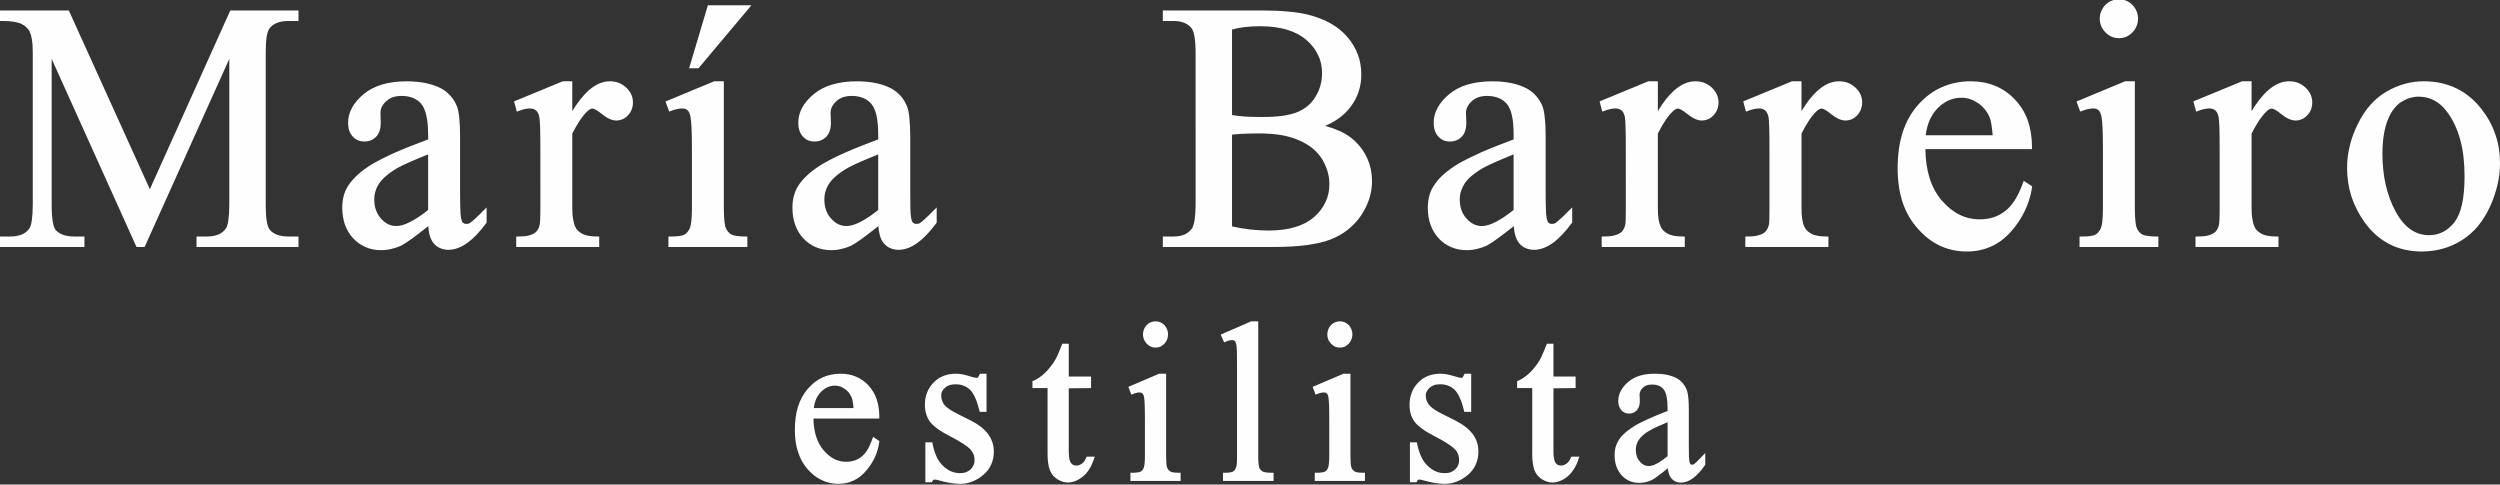
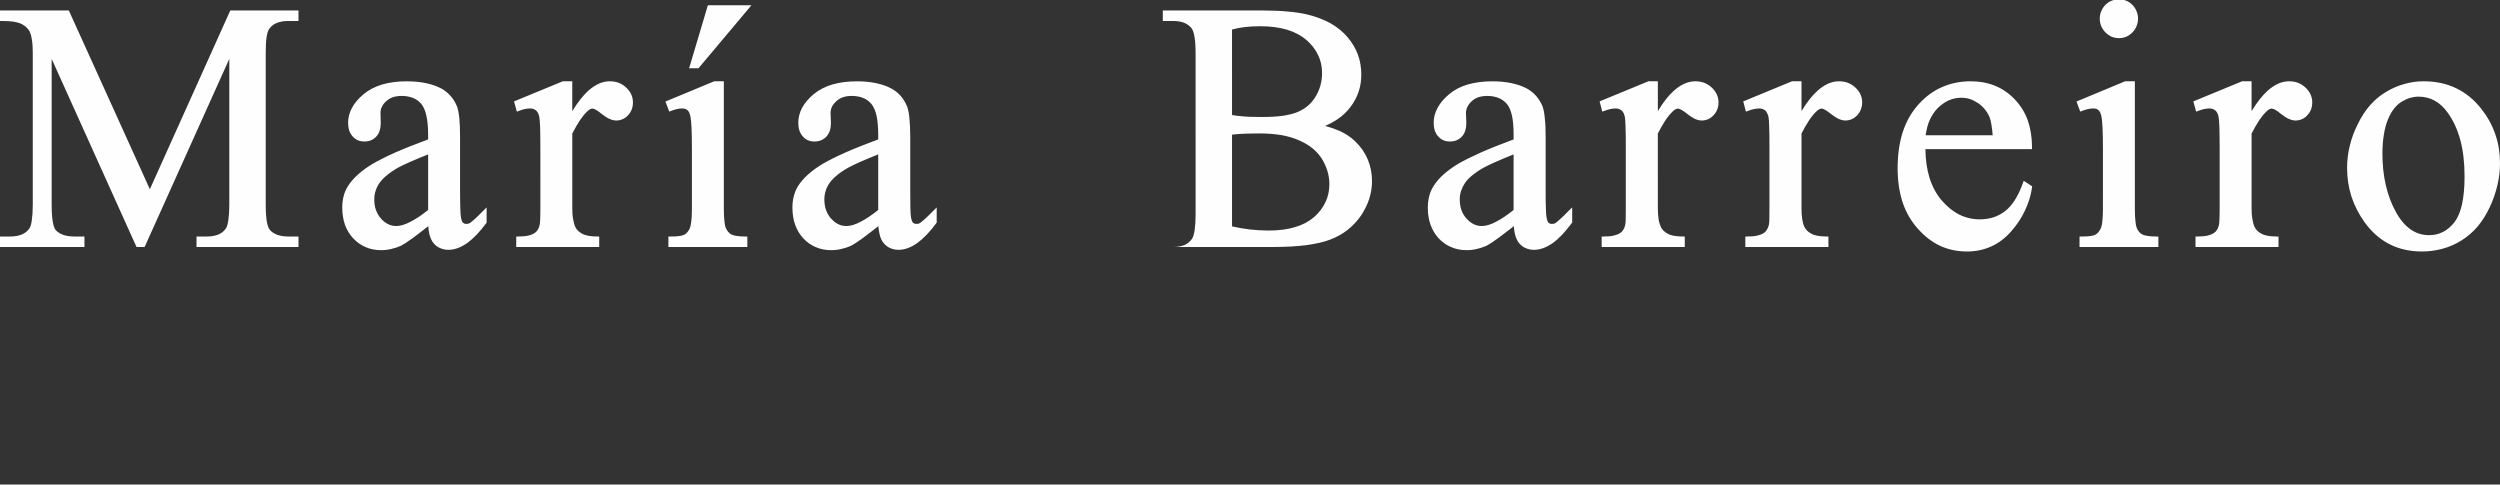
<svg xmlns="http://www.w3.org/2000/svg" version="1.1" id="Layer_1" x="0px" y="0px" width="581.641px" height="112.734px" viewBox="0 0 581.641 112.734" enable-background="new 0 0 581.641 112.734" xml:space="preserve">
  <rect x="0" y="0" width="581.641" height="112.734" fill="#333333" stroke="none" />
  <g>
-     <path fill="#FEFEFE" d="M31.634,57.18L12.019,13.696v33.902c0,1.644,0.085,2.948,0.255,3.968c0.17,0.964,0.397,1.616,0.68,1.956   c0.454,0.482,1.021,0.85,1.701,1.105c0.737,0.255,1.587,0.397,2.608,0.397h2.381v2.438H0v-2.438h2.381   c1.077,0,1.984-0.17,2.721-0.482c0.737-0.312,1.304-0.766,1.729-1.389c0.255-0.368,0.453-0.992,0.567-1.899   c0.142-0.963,0.227-2.154,0.227-3.656V12.307c0-1.19-0.057-2.183-0.198-3.033C7.313,8.48,7.115,7.8,6.888,7.318   c-0.17-0.34-0.397-0.624-0.709-0.907c-0.283-0.312-0.68-0.567-1.134-0.822C4.592,5.362,3.997,5.192,3.231,5.05   c-0.766-0.113-1.672-0.17-2.75-0.17H0V2.442h16.016l18.851,41.584L53.575,2.442h15.874V4.88h-2.353c-1.077,0-2.013,0.17-2.75,0.482   c-0.737,0.312-1.304,0.765-1.729,1.389c-0.255,0.369-0.454,0.992-0.595,1.899c-0.142,0.936-0.199,2.154-0.199,3.657v35.292   c0,1.644,0.085,2.948,0.255,3.968c0.17,0.964,0.425,1.587,0.737,1.956c0.425,0.482,0.992,0.85,1.701,1.105   c0.708,0.255,1.587,0.397,2.579,0.397h2.353v2.438H45.723v-2.438h2.381c1.077,0,2.013-0.17,2.75-0.482   c0.708-0.312,1.275-0.766,1.701-1.389c0.255-0.368,0.425-0.992,0.567-1.899c0.142-0.963,0.227-2.154,0.227-3.656V13.696   L33.647,57.463h-1.871L31.634,57.18z M99.638,52.616c-1.502,1.191-2.778,2.154-3.77,2.891c-1.191,0.851-2.041,1.39-2.523,1.645   c-0.737,0.34-1.502,0.595-2.296,0.766c-0.766,0.198-1.587,0.283-2.41,0.283c-1.304,0-2.495-0.227-3.572-0.709   c-1.077-0.453-2.041-1.134-2.891-2.041c-0.851-0.907-1.502-1.984-1.928-3.175c-0.397-1.19-0.624-2.522-0.624-3.968   c0-0.936,0.113-1.814,0.312-2.636c0.198-0.794,0.51-1.559,0.935-2.239c0.567-0.936,1.333-1.843,2.296-2.721   c0.935-0.879,2.098-1.729,3.458-2.551c1.361-0.794,3.146-1.701,5.358-2.693c2.126-0.936,4.677-1.928,7.625-3.033v-1.105   c0-1.757-0.142-3.26-0.425-4.479c-0.255-1.162-0.652-2.041-1.162-2.664c-0.51-0.624-1.163-1.077-1.899-1.389   c-0.765-0.312-1.672-0.482-2.693-0.482c-0.765,0-1.445,0.113-2.069,0.312c-0.567,0.227-1.077,0.511-1.502,0.936H89.83   c-0.454,0.397-0.765,0.851-0.992,1.304c-0.227,0.425-0.312,0.907-0.312,1.446l0.057,2.296c0,0.652-0.085,1.247-0.255,1.786   c-0.17,0.539-0.425,0.992-0.793,1.389c-0.34,0.368-0.765,0.652-1.219,0.851c-0.454,0.198-0.992,0.283-1.531,0.283   c-0.567,0-1.049-0.085-1.531-0.283c-0.454-0.199-0.851-0.511-1.219-0.907c-0.34-0.397-0.623-0.851-0.793-1.389   c-0.17-0.539-0.255-1.134-0.255-1.757c0-1.247,0.312-2.41,0.935-3.543c0.596-1.105,1.502-2.154,2.693-3.146   c1.19-0.992,2.636-1.729,4.309-2.239c1.672-0.482,3.571-0.737,5.669-0.737c3.288,0,5.953,0.566,8.079,1.672   c0.822,0.454,1.53,1.02,2.126,1.701c0.624,0.68,1.105,1.474,1.502,2.409c0.255,0.624,0.425,1.531,0.567,2.75   c0.113,1.19,0.17,2.665,0.17,4.422v12.359c0,1.757,0.028,3.146,0.057,4.195c0.028,1.021,0.085,1.729,0.142,2.098   s0.142,0.652,0.227,0.879c0.085,0.198,0.17,0.34,0.255,0.425c0.113,0.085,0.227,0.142,0.34,0.198s0.255,0.057,0.396,0.057   c0.17,0,0.34,0,0.482-0.028c0.142-0.057,0.255-0.085,0.396-0.17c0.255-0.17,0.624-0.482,1.134-0.936s1.162-1.105,1.956-1.899   l0.794-0.793v3.515l-0.085,0.142c-1.502,2.041-2.976,3.571-4.422,4.62c-1.502,1.049-2.948,1.588-4.394,1.588   c-0.709,0-1.333-0.142-1.899-0.397c-0.595-0.227-1.105-0.623-1.531-1.133c-0.425-0.51-0.737-1.191-0.964-2.013   C99.779,54.005,99.694,53.353,99.638,52.616L99.638,52.616z M99.609,48.846V35.92c-1.672,0.68-3.09,1.247-4.224,1.757   c-1.275,0.567-2.211,1.021-2.778,1.333l0,0c-1.02,0.566-1.871,1.162-2.579,1.757c-0.709,0.567-1.276,1.162-1.701,1.757   c-0.425,0.595-0.737,1.219-0.935,1.871c-0.227,0.652-0.312,1.304-0.312,2.013c0,0.907,0.113,1.729,0.397,2.466   c0.255,0.737,0.652,1.389,1.162,1.984l0,0c0.51,0.567,1.077,1.021,1.672,1.304c0.595,0.284,1.219,0.425,1.899,0.425   c0.907,0,1.984-0.312,3.231-0.964C96.689,51,98.079,50.093,99.609,48.846L99.609,48.846z M133.143,19.394v6.463   c1.248-2.041,2.495-3.628,3.742-4.762c1.644-1.446,3.288-2.183,4.961-2.183c0.765,0,1.474,0.113,2.126,0.368   c0.652,0.255,1.219,0.624,1.729,1.105s0.907,1.021,1.162,1.587s0.397,1.191,0.397,1.843c0,1.19-0.369,2.183-1.134,2.976   c-0.369,0.425-0.794,0.737-1.276,0.936c-0.454,0.198-0.935,0.312-1.474,0.312c-0.51,0-1.049-0.142-1.615-0.397   c-0.567-0.255-1.134-0.624-1.729-1.105c-0.539-0.454-0.992-0.766-1.389-0.992c-0.369-0.198-0.624-0.283-0.822-0.283   c-0.17,0-0.34,0.057-0.51,0.142c-0.227,0.113-0.454,0.283-0.68,0.51l-0.028,0.028c-0.539,0.51-1.105,1.19-1.701,2.069   c-0.566,0.878-1.162,1.899-1.757,3.061V48.42c0,0.992,0.057,1.843,0.199,2.58c0.113,0.737,0.283,1.332,0.51,1.814l0,0   c0.142,0.312,0.34,0.595,0.596,0.85c0.283,0.255,0.595,0.51,0.992,0.708l0,0c0.396,0.227,0.878,0.369,1.445,0.482   c0.567,0.113,1.276,0.17,2.041,0.17h0.482v2.438h-19.304v-2.438h0.454c0.878,0,1.644-0.057,2.296-0.199   c0.624-0.142,1.105-0.34,1.502-0.595c0.284-0.17,0.511-0.396,0.709-0.708c0.198-0.284,0.34-0.624,0.454-1.049l0,0   c0.057-0.199,0.113-0.595,0.142-1.19c0.028-0.624,0.057-1.474,0.057-2.551V34.644c0-2.154-0.028-3.827-0.057-5.045   c-0.057-1.248-0.113-2.041-0.198-2.438c-0.085-0.34-0.17-0.652-0.312-0.907c-0.142-0.255-0.283-0.425-0.454-0.567   c-0.17-0.142-0.397-0.255-0.624-0.34s-0.482-0.113-0.794-0.113c-0.368,0-0.765,0.057-1.19,0.142   c-0.425,0.085-0.879,0.227-1.36,0.425l-0.482,0.17l-0.652-2.381c3.798-1.559,7.568-3.118,11.338-4.677h2.211V19.394z    M168.406,19.394v29.339c0,1.134,0.057,2.041,0.142,2.778c0.057,0.708,0.17,1.219,0.34,1.559l0,0   c0.142,0.34,0.312,0.624,0.51,0.851c0.227,0.255,0.453,0.453,0.737,0.624c0.284,0.142,0.68,0.255,1.19,0.34   c0.567,0.085,1.248,0.142,2.069,0.142h0.482v2.438h-18.368v-2.438h0.481c0.851,0,1.559-0.028,2.098-0.113   c0.539-0.085,0.936-0.199,1.162-0.34h0.028c0.227-0.142,0.454-0.34,0.652-0.567c0.227-0.255,0.396-0.567,0.567-0.907   c0.142-0.34,0.255-0.879,0.34-1.587c0.085-0.737,0.142-1.672,0.142-2.778V34.644c0-1.956-0.028-3.572-0.085-4.819   s-0.142-2.154-0.255-2.721c-0.085-0.397-0.198-0.708-0.312-0.964c-0.113-0.227-0.255-0.397-0.396-0.51v-0.028   c-0.142-0.113-0.34-0.198-0.539-0.283c-0.199-0.057-0.454-0.085-0.766-0.085c-0.34,0-0.708,0.057-1.105,0.142   c-0.425,0.085-0.878,0.227-1.389,0.425l-0.425,0.17l-0.879-2.353c3.77-1.587,7.568-3.146,11.339-4.705h2.239V19.394z    M174.161,2.018L162.51,15.879h-2.183l4.366-14.655h10.12L174.161,2.018z M204.35,52.616c-1.502,1.191-2.778,2.154-3.771,2.891   c-1.19,0.851-2.012,1.39-2.522,1.645c-0.737,0.34-1.502,0.595-2.296,0.766c-0.766,0.198-1.56,0.283-2.381,0.283   c-1.304,0-2.495-0.227-3.6-0.709c-1.077-0.453-2.041-1.134-2.891-2.041c-0.851-0.907-1.474-1.984-1.899-3.175   c-0.425-1.19-0.624-2.522-0.624-3.968c0-0.936,0.085-1.814,0.312-2.636c0.199-0.794,0.511-1.559,0.907-2.239   c0.567-0.936,1.333-1.843,2.296-2.721c0.964-0.879,2.098-1.729,3.458-2.551c1.361-0.794,3.146-1.701,5.386-2.693   c2.098-0.936,4.649-1.928,7.597-3.033v-1.105c0-1.757-0.142-3.26-0.397-4.479c-0.284-1.162-0.68-2.041-1.191-2.664   c-0.51-0.624-1.134-1.077-1.899-1.389s-1.672-0.482-2.693-0.482c-0.766,0-1.446,0.113-2.041,0.312   c-0.595,0.227-1.105,0.511-1.531,0.936l0,0c-0.454,0.397-0.793,0.851-1.021,1.304c-0.198,0.425-0.312,0.907-0.312,1.446   l0.085,2.296c0,0.652-0.085,1.247-0.255,1.786c-0.17,0.539-0.453,0.992-0.793,1.389c-0.369,0.368-0.765,0.652-1.248,0.851   c-0.453,0.198-0.963,0.283-1.53,0.283c-0.539,0-1.049-0.085-1.502-0.283c-0.482-0.199-0.879-0.511-1.219-0.907   c-0.368-0.397-0.624-0.851-0.793-1.389s-0.255-1.134-0.255-1.757c0-1.247,0.312-2.41,0.907-3.543   c0.624-1.105,1.502-2.154,2.693-3.146c1.219-0.992,2.665-1.757,4.337-2.239c1.644-0.482,3.543-0.737,5.669-0.737   c3.26,0,5.953,0.566,8.051,1.672c0.822,0.454,1.53,1.02,2.154,1.701c0.595,0.68,1.077,1.474,1.474,2.409   c0.255,0.624,0.454,1.531,0.567,2.75c0.114,1.19,0.199,2.665,0.199,4.422v12.359c0,1.757,0,3.146,0.028,4.195   c0.028,1.021,0.085,1.729,0.142,2.098s0.142,0.652,0.227,0.879c0.085,0.198,0.17,0.34,0.255,0.425   c0.113,0.085,0.227,0.142,0.369,0.198c0.113,0.057,0.255,0.057,0.368,0.057c0.199,0,0.34,0,0.482-0.028   c0.142-0.057,0.284-0.085,0.397-0.17c0.255-0.17,0.624-0.482,1.134-0.936s1.162-1.105,1.956-1.899l0.793-0.793v3.515l-0.085,0.142   c-1.502,2.041-2.976,3.571-4.422,4.62c-1.474,1.049-2.948,1.588-4.366,1.588c-0.708,0-1.36-0.142-1.927-0.397   c-0.567-0.227-1.077-0.623-1.502-1.133c-0.454-0.51-0.766-1.191-0.964-2.013C204.52,54.005,204.406,53.353,204.35,52.616   L204.35,52.616z M204.321,48.846V35.92c-1.673,0.68-3.062,1.247-4.224,1.757c-1.276,0.567-2.183,1.021-2.75,1.333l0,0   c-1.021,0.566-1.899,1.162-2.607,1.757c-0.709,0.567-1.276,1.162-1.701,1.757c-0.425,0.595-0.737,1.219-0.936,1.871   c-0.198,0.652-0.312,1.304-0.312,2.013c0,0.907,0.142,1.729,0.397,2.466c0.255,0.737,0.652,1.389,1.162,1.984h0.028   c0.51,0.567,1.049,1.021,1.644,1.304c0.595,0.284,1.219,0.425,1.899,0.425c0.936,0,2.013-0.312,3.26-0.964   C201.401,51,202.791,50.093,204.321,48.846L204.321,48.846z M308.296,29.287c1.247,0.34,2.381,0.737,3.401,1.19   c1.418,0.652,2.608,1.446,3.572,2.381c1.304,1.247,2.296,2.665,2.947,4.224c0.652,1.559,0.992,3.26,0.992,5.074   c0,1.417-0.227,2.778-0.651,4.11c-0.426,1.333-1.077,2.636-1.928,3.912c-0.879,1.276-1.899,2.353-3.09,3.289   c-1.162,0.935-2.522,1.672-4.025,2.268c-1.474,0.567-3.345,0.992-5.612,1.304c-2.239,0.283-4.848,0.425-7.853,0.425h-25.511v-2.438   h2.438c1.049,0,1.928-0.17,2.665-0.482c0.709-0.34,1.276-0.822,1.701-1.446c0.255-0.397,0.453-1.077,0.595-1.984   c0.142-0.964,0.227-2.183,0.227-3.685V12.477c0-3.231-0.34-5.244-1.021-6.009c-0.454-0.539-1.021-0.907-1.701-1.19   c-0.68-0.255-1.502-0.397-2.466-0.397h-2.438V2.442h23.385c2.126,0,4.082,0.085,5.812,0.255c1.729,0.142,3.26,0.397,4.563,0.708   c2.013,0.51,3.771,1.19,5.301,2.041c1.531,0.879,2.835,1.928,3.912,3.203c1.077,1.247,1.871,2.608,2.409,4.054   c0.539,1.445,0.794,3.005,0.794,4.648c0,1.389-0.198,2.722-0.624,3.997c-0.425,1.247-1.049,2.438-1.898,3.543   c-0.851,1.134-1.871,2.098-3.118,2.919C310.252,28.351,309.316,28.861,308.296,29.287L308.296,29.287z M286.639,26.764   c0.369,0.057,0.737,0.113,1.134,0.17c0.567,0.057,1.134,0.113,1.729,0.17c0.624,0.028,1.276,0.085,1.928,0.085   c0.652,0.028,1.36,0.028,2.126,0.028c1.899,0,3.543-0.085,4.933-0.283c1.417-0.227,2.551-0.51,3.486-0.907   c0.907-0.397,1.729-0.907,2.409-1.502c0.709-0.624,1.276-1.332,1.758-2.154s0.851-1.672,1.077-2.551   c0.255-0.907,0.368-1.842,0.368-2.806c0-1.502-0.283-2.892-0.907-4.167c-0.595-1.304-1.502-2.466-2.721-3.543   c-1.219-1.049-2.722-1.842-4.479-2.381c-1.814-0.539-3.884-0.822-6.265-0.822c-1.276,0-2.523,0.057-3.657,0.199   c-1.02,0.142-2.012,0.312-2.919,0.567V26.764z M286.639,52.672c1.361,0.312,2.75,0.539,4.082,0.708   c1.502,0.17,2.976,0.255,4.451,0.255c2.324,0,4.365-0.255,6.122-0.793c1.758-0.511,3.231-1.304,4.423-2.325   c1.19-1.049,2.068-2.211,2.664-3.487c0.596-1.247,0.907-2.664,0.907-4.167c0-1.021-0.142-2.013-0.425-2.977   c-0.284-0.964-0.709-1.899-1.248-2.834l0,0c-0.566-0.907-1.275-1.729-2.154-2.466s-1.928-1.361-3.146-1.899   c-1.247-0.567-2.607-0.964-4.139-1.248c-1.559-0.255-3.231-0.397-5.073-0.397c-0.879,0-1.616,0-2.24,0.028   c-0.68,0-1.304,0.028-1.899,0.057c-0.539,0.028-1.049,0.057-1.502,0.114c-0.284,0.028-0.567,0.057-0.822,0.085V52.672z    M352.205,52.616c-1.531,1.191-2.778,2.154-3.799,2.891c-1.162,0.851-2.013,1.39-2.523,1.645c-0.736,0.34-1.502,0.595-2.268,0.766   c-0.793,0.198-1.587,0.283-2.409,0.283c-1.304,0-2.494-0.227-3.571-0.709c-1.105-0.453-2.069-1.134-2.92-2.041   c-0.822-0.907-1.475-1.984-1.899-3.175c-0.425-1.19-0.623-2.522-0.623-3.968c0-0.936,0.113-1.814,0.312-2.636   c0.198-0.794,0.51-1.559,0.936-2.239c0.566-0.936,1.304-1.843,2.268-2.721c0.964-0.879,2.126-1.729,3.458-2.551   c1.36-0.794,3.175-1.701,5.386-2.693c2.126-0.936,4.649-1.928,7.597-3.033v-1.105c0-1.757-0.113-3.26-0.396-4.479   c-0.255-1.162-0.652-2.041-1.162-2.664c-0.539-0.624-1.162-1.077-1.928-1.389s-1.644-0.482-2.664-0.482   c-0.766,0-1.475,0.113-2.069,0.312c-0.596,0.227-1.105,0.511-1.531,0.936l0,0c-0.453,0.397-0.793,0.851-0.992,1.304   c-0.227,0.425-0.34,0.907-0.34,1.446l0.085,2.296c0,0.652-0.085,1.247-0.255,1.786s-0.426,0.992-0.794,1.389   c-0.34,0.368-0.766,0.652-1.219,0.851c-0.482,0.198-0.992,0.283-1.53,0.283c-0.567,0-1.078-0.085-1.531-0.283   c-0.453-0.199-0.879-0.511-1.219-0.907c-0.369-0.397-0.624-0.851-0.794-1.389s-0.255-1.134-0.255-1.757   c0-1.247,0.312-2.41,0.936-3.543c0.595-1.105,1.502-2.154,2.692-3.146s2.637-1.757,4.309-2.239c1.673-0.482,3.544-0.737,5.67-0.737   c3.288,0,5.952,0.566,8.078,1.672c0.794,0.454,1.531,1.02,2.126,1.701c0.596,0.68,1.105,1.474,1.503,2.409   c0.227,0.624,0.425,1.531,0.538,2.75c0.142,1.19,0.199,2.665,0.199,4.422v12.359c0,1.757,0,3.146,0.057,4.195   c0.027,1.021,0.057,1.729,0.142,2.098c0.057,0.369,0.142,0.652,0.227,0.879c0.085,0.198,0.142,0.34,0.255,0.425   s0.227,0.142,0.34,0.198s0.256,0.057,0.397,0.057c0.17,0,0.34,0,0.481-0.028c0.142-0.057,0.256-0.085,0.397-0.17   c0.227-0.17,0.623-0.482,1.105-0.936c0.538-0.454,1.19-1.105,1.956-1.899l0.821-0.793v3.515l-0.113,0.142   c-1.502,2.041-2.948,3.571-4.394,4.62c-1.502,1.049-2.948,1.588-4.394,1.588c-0.709,0-1.332-0.142-1.928-0.397   c-0.567-0.227-1.077-0.623-1.502-1.133c-0.426-0.51-0.737-1.191-0.964-2.013C352.347,54.005,352.232,53.353,352.205,52.616   L352.205,52.616z M352.147,48.846V35.92c-1.672,0.68-3.062,1.247-4.194,1.757c-1.276,0.567-2.212,1.021-2.778,1.333l0,0   c-1.021,0.566-1.871,1.162-2.608,1.757c-0.708,0.567-1.275,1.162-1.7,1.757c-0.397,0.595-0.709,1.219-0.936,1.871   c-0.198,0.652-0.312,1.304-0.312,2.013c0,0.907,0.142,1.729,0.396,2.466c0.255,0.737,0.652,1.389,1.19,1.984l0,0   c0.511,0.567,1.077,1.021,1.673,1.304c0.566,0.284,1.219,0.425,1.87,0.425c0.936,0,2.013-0.312,3.261-0.964   C349.229,51,350.617,50.093,352.147,48.846L352.147,48.846z M385.71,19.394v6.463c1.219-2.041,2.466-3.628,3.742-4.762   c1.615-1.446,3.288-2.183,4.96-2.183c0.766,0,1.475,0.113,2.126,0.368c0.624,0.255,1.22,0.624,1.729,1.105s0.907,1.021,1.162,1.587   s0.396,1.191,0.396,1.843c0,1.19-0.396,2.183-1.134,2.976c-0.396,0.425-0.821,0.737-1.275,0.936   c-0.453,0.198-0.964,0.312-1.474,0.312c-0.511,0-1.077-0.142-1.645-0.397c-0.538-0.255-1.105-0.624-1.7-1.105   c-0.539-0.454-1.021-0.766-1.418-0.992c-0.34-0.198-0.623-0.283-0.794-0.283c-0.17,0-0.34,0.057-0.51,0.142   c-0.227,0.113-0.453,0.283-0.709,0.51v0.028c-0.538,0.51-1.134,1.19-1.7,2.069c-0.596,0.878-1.162,1.899-1.758,3.061V48.42   c0,0.992,0.057,1.843,0.17,2.58c0.113,0.737,0.313,1.332,0.539,1.814l0,0c0.142,0.312,0.34,0.595,0.595,0.85   c0.256,0.255,0.596,0.51,0.992,0.708l0,0c0.397,0.227,0.851,0.369,1.418,0.482c0.595,0.113,1.275,0.17,2.069,0.17h0.481v2.438   h-19.332v-2.438h0.481c0.879,0,1.645-0.057,2.268-0.199c0.624-0.142,1.134-0.34,1.531-0.595c0.283-0.17,0.51-0.396,0.708-0.708   c0.199-0.284,0.341-0.624,0.454-1.049l0,0c0.057-0.199,0.113-0.595,0.142-1.19c0.028-0.624,0.028-1.474,0.028-2.551V34.644   c0-2.154,0-3.827-0.057-5.045c-0.028-1.248-0.085-2.041-0.17-2.438c-0.085-0.34-0.198-0.652-0.312-0.907   c-0.143-0.255-0.284-0.425-0.454-0.567c-0.198-0.142-0.396-0.255-0.624-0.34c-0.227-0.085-0.51-0.113-0.793-0.113   c-0.369,0-0.766,0.057-1.19,0.142c-0.426,0.085-0.907,0.227-1.39,0.425l-0.481,0.17l-0.624-2.381l11.339-4.677h2.211V19.394z    M419.131,19.394v6.463c1.219-2.041,2.466-3.628,3.741-4.762c1.616-1.446,3.288-2.183,4.961-2.183c0.766,0,1.474,0.113,2.126,0.368   c0.623,0.255,1.219,0.624,1.729,1.105c0.511,0.482,0.907,1.021,1.163,1.587c0.255,0.567,0.396,1.191,0.396,1.843   c0,0.595-0.113,1.134-0.283,1.616c-0.198,0.51-0.482,0.964-0.851,1.36c-0.396,0.425-0.822,0.737-1.275,0.936   c-0.454,0.198-0.964,0.312-1.475,0.312c-0.51,0-1.077-0.142-1.644-0.397c-0.539-0.255-1.105-0.624-1.701-1.105   c-0.538-0.454-1.021-0.766-1.417-0.992c-0.34-0.198-0.624-0.283-0.794-0.283s-0.34,0.057-0.51,0.142   c-0.228,0.113-0.454,0.283-0.709,0.51v0.028c-0.539,0.51-1.134,1.19-1.701,2.069c-0.595,0.878-1.162,1.899-1.757,3.061V48.42   c0,0.992,0.057,1.843,0.17,2.58c0.113,0.737,0.283,1.332,0.51,1.814h0.028c0.142,0.312,0.341,0.595,0.596,0.85   c0.255,0.255,0.595,0.51,0.992,0.708l0,0c0.368,0.227,0.851,0.369,1.417,0.482c0.596,0.113,1.275,0.17,2.069,0.17h0.482v2.438   h-19.333v-2.438h0.482c0.879,0,1.644-0.057,2.268-0.199c0.623-0.142,1.134-0.34,1.53-0.595c0.256-0.17,0.511-0.396,0.681-0.708   c0.198-0.284,0.368-0.624,0.482-1.049l0,0c0.057-0.199,0.113-0.595,0.142-1.19c0.028-0.624,0.028-1.474,0.028-2.551V34.644   c0-2.154,0-3.827-0.057-5.045c-0.029-1.248-0.086-2.041-0.171-2.438c-0.085-0.34-0.198-0.652-0.34-0.907   c-0.113-0.255-0.255-0.425-0.425-0.567c-0.199-0.142-0.397-0.255-0.624-0.34s-0.51-0.113-0.794-0.113   c-0.368,0-0.765,0.057-1.19,0.142c-0.425,0.085-0.907,0.227-1.389,0.425l-0.481,0.17l-0.624-2.381l11.339-4.677h2.211V19.394z    M447.959,34.701c0.028,2.466,0.34,4.649,0.936,6.605c0.623,2.041,1.587,3.827,2.834,5.301c1.276,1.474,2.637,2.58,4.11,3.316   c1.475,0.737,3.062,1.105,4.734,1.105c1.134,0,2.183-0.142,3.175-0.454c0.964-0.312,1.871-0.793,2.692-1.417   c0.822-0.595,1.56-1.445,2.269-2.522c0.708-1.105,1.36-2.438,1.927-4.025l0.198-0.539l1.956,1.276l-0.028,0.312   c-0.283,1.899-0.85,3.685-1.672,5.386c-0.794,1.701-1.871,3.317-3.231,4.848c-1.361,1.53-2.892,2.693-4.621,3.458   c-1.7,0.766-3.571,1.162-5.612,1.162c-2.239,0-4.28-0.425-6.208-1.304c-1.899-0.879-3.628-2.211-5.188-3.969   c-1.587-1.757-2.777-3.798-3.571-6.151c-0.766-2.353-1.162-4.989-1.162-7.909c0-3.146,0.396-5.981,1.19-8.447   c0.822-2.495,2.041-4.649,3.656-6.435c1.616-1.786,3.431-3.146,5.472-4.025c2.041-0.907,4.28-1.36,6.689-1.36   c4.139,0,7.568,1.389,10.232,4.195c1.333,1.389,2.354,3.004,3.033,4.875c0.652,1.871,0.992,3.94,0.992,6.236v0.482H447.959z    M448.016,31.469h15.591c-0.057-0.935-0.171-1.757-0.284-2.438c-0.113-0.765-0.283-1.389-0.453-1.814   c-0.312-0.708-0.709-1.332-1.162-1.871c-0.453-0.539-0.992-1.021-1.588-1.417h-0.028c-0.595-0.397-1.219-0.708-1.842-0.907   c-0.624-0.198-1.276-0.283-1.928-0.283c-1.021,0-1.984,0.198-2.892,0.595c-0.936,0.396-1.786,1.021-2.607,1.814   c-0.794,0.822-1.446,1.786-1.928,2.92C448.469,29.088,448.186,30.222,448.016,31.469L448.016,31.469z M493.002-0.165   c0.595,0,1.162,0.113,1.7,0.34c0.511,0.198,0.992,0.539,1.417,0.964l0,0c0.426,0.454,0.766,0.936,0.964,1.474   c0.228,0.539,0.341,1.105,0.341,1.701c0,0.624-0.113,1.219-0.341,1.757c-0.198,0.539-0.538,1.021-0.964,1.474   c-0.425,0.425-0.906,0.766-1.417,0.992c-0.538,0.227-1.105,0.34-1.7,0.34c-0.596,0-1.191-0.113-1.729-0.34   c-0.511-0.227-0.992-0.567-1.417-0.992c-0.454-0.454-0.766-0.936-0.992-1.474c-0.228-0.539-0.341-1.134-0.341-1.757   c0-0.595,0.113-1.162,0.341-1.701c0.227-0.539,0.538-1.021,0.963-1.474l0,0c0.426-0.425,0.907-0.766,1.446-0.964   C491.811-0.052,492.378-0.165,493.002-0.165L493.002-0.165z M496.687,19.394v29.339c0,1.134,0.057,2.069,0.142,2.778   c0.057,0.708,0.17,1.219,0.312,1.559l0,0c0.142,0.34,0.341,0.624,0.539,0.879c0.198,0.227,0.453,0.425,0.708,0.595   c0.284,0.142,0.681,0.255,1.22,0.34c0.538,0.085,1.247,0.142,2.069,0.142h0.481v2.438h-18.34v-2.438h0.453   c0.851,0,1.56-0.028,2.126-0.113c0.511-0.085,0.907-0.199,1.162-0.34l0,0c0.256-0.142,0.454-0.34,0.652-0.567   c0.227-0.255,0.396-0.567,0.566-0.907c0.143-0.34,0.284-0.879,0.341-1.587c0.085-0.737,0.142-1.672,0.142-2.778V34.644   c0-1.956-0.028-3.572-0.085-4.819s-0.142-2.154-0.255-2.721c-0.086-0.397-0.199-0.708-0.313-0.964   c-0.113-0.227-0.255-0.397-0.396-0.51v-0.028c-0.142-0.113-0.312-0.198-0.511-0.283c-0.227-0.057-0.481-0.085-0.765-0.085   c-0.341,0-0.709,0.057-1.134,0.142c-0.397,0.085-0.879,0.227-1.39,0.425l-0.425,0.17l-0.879-2.353l11.311-4.705h2.268V19.394z    M523.843,19.394v6.463c1.247-2.041,2.494-3.628,3.741-4.762c1.645-1.446,3.288-2.183,4.961-2.183c0.766,0,1.474,0.113,2.126,0.368   c0.651,0.255,1.219,0.624,1.729,1.105c0.511,0.482,0.907,1.021,1.163,1.587c0.255,0.567,0.396,1.191,0.396,1.843   c0,1.19-0.369,2.183-1.134,2.976c-0.368,0.425-0.794,0.737-1.275,0.936c-0.454,0.198-0.936,0.312-1.475,0.312   c-0.51,0-1.049-0.142-1.615-0.397c-0.567-0.255-1.134-0.624-1.729-1.105c-0.538-0.454-0.992-0.766-1.389-0.992   c-0.369-0.198-0.624-0.283-0.822-0.283c-0.17,0-0.34,0.057-0.51,0.142c-0.228,0.113-0.454,0.283-0.681,0.51l-0.028,0.028   c-0.539,0.51-1.105,1.19-1.701,2.069c-0.566,0.878-1.162,1.899-1.757,3.061V48.42c0,0.992,0.057,1.843,0.198,2.58   c0.113,0.737,0.283,1.332,0.51,1.814l0,0c0.142,0.312,0.34,0.595,0.596,0.85c0.283,0.255,0.595,0.51,0.992,0.708l0,0   c0.396,0.227,0.879,0.369,1.445,0.482c0.567,0.113,1.275,0.17,2.041,0.17h0.482v2.438h-19.305v-2.438h0.454   c0.878,0,1.644-0.057,2.296-0.199c0.623-0.142,1.105-0.34,1.502-0.595c0.283-0.17,0.511-0.396,0.709-0.708   c0.198-0.284,0.34-0.624,0.453-1.049l0,0c0.057-0.199,0.113-0.595,0.143-1.19c0.027-0.624,0.057-1.474,0.057-2.551V34.644   c0-2.154-0.029-3.827-0.057-5.045c-0.057-1.248-0.114-2.041-0.199-2.438c-0.085-0.34-0.17-0.652-0.312-0.907   c-0.142-0.255-0.283-0.425-0.453-0.567c-0.171-0.142-0.397-0.255-0.624-0.34s-0.482-0.113-0.794-0.113   c-0.368,0-0.765,0.057-1.19,0.142c-0.425,0.085-0.879,0.227-1.36,0.425l-0.482,0.17l-0.651-2.381l11.338-4.677h2.212V19.394z    M563.896,18.912c2.778,0,5.301,0.538,7.54,1.615c2.24,1.077,4.225,2.693,5.896,4.848c1.445,1.842,2.523,3.798,3.231,5.924   c0.737,2.098,1.077,4.337,1.077,6.718c0,1.672-0.198,3.345-0.595,5.045c-0.397,1.672-0.964,3.374-1.758,5.074   s-1.729,3.203-2.807,4.507c-1.105,1.304-2.353,2.381-3.741,3.26c-1.39,0.879-2.863,1.531-4.422,1.956   c-1.531,0.426-3.146,0.652-4.848,0.652c-5.584,0-10.006-2.239-13.295-6.746c-1.36-1.899-2.381-3.884-3.09-6.01   c-0.68-2.126-1.02-4.365-1.02-6.689c0-1.729,0.198-3.43,0.623-5.131c0.396-1.701,1.021-3.373,1.871-5.074   c0.822-1.701,1.786-3.175,2.892-4.422s2.353-2.296,3.741-3.09c1.361-0.822,2.778-1.417,4.224-1.814   C560.863,19.11,562.365,18.912,563.896,18.912L563.896,18.912z M562.677,22.483c-0.651,0-1.304,0.113-1.956,0.284   c-0.651,0.198-1.304,0.51-1.984,0.907c-0.651,0.397-1.219,0.936-1.757,1.616c-0.539,0.68-1.021,1.53-1.417,2.522   c-0.426,1.021-0.737,2.183-0.936,3.487c-0.228,1.333-0.341,2.778-0.341,4.422c0,2.608,0.255,5.046,0.766,7.285   s1.275,4.309,2.296,6.18c0.992,1.871,2.154,3.231,3.459,4.167c1.304,0.907,2.749,1.361,4.337,1.361c1.19,0,2.268-0.255,3.26-0.765   c0.964-0.482,1.842-1.248,2.636-2.239c0.766-1.021,1.36-2.381,1.758-4.139c0.396-1.786,0.595-3.94,0.595-6.492   c0-3.203-0.312-6.038-0.992-8.532c-0.68-2.495-1.672-4.621-3.004-6.435l0,0c-0.879-1.219-1.899-2.126-3.005-2.721   S564.037,22.483,562.677,22.483L562.677,22.483z" />
-     <path fill="#FEFEFE" d="M189.269,97.375c0,1.474,0.199,2.777,0.539,3.969c0.397,1.275,0.964,2.409,1.729,3.316   c0.765,0.936,1.587,1.615,2.494,2.098c0.879,0.453,1.843,0.68,2.863,0.68c0.68,0,1.304-0.113,1.871-0.283   c0.595-0.198,1.134-0.481,1.644-0.879c0.482-0.368,0.936-0.907,1.361-1.559c0.425-0.709,0.822-1.56,1.162-2.552l0.198-0.538   l1.474,0.992l-0.057,0.312c-0.17,1.219-0.51,2.381-1.021,3.486s-1.19,2.154-2.041,3.118c-0.85,1.021-1.814,1.758-2.891,2.268   c-1.077,0.511-2.268,0.766-3.543,0.766c-1.389,0-2.693-0.283-3.883-0.879c-1.219-0.566-2.296-1.417-3.289-2.551   c-0.992-1.134-1.729-2.466-2.211-3.997c-0.51-1.502-0.737-3.203-0.737-5.103c0-2.041,0.227-3.854,0.737-5.442   c0.51-1.615,1.276-3.005,2.296-4.167c0.992-1.162,2.154-2.041,3.43-2.636c1.276-0.567,2.693-0.851,4.195-0.851   c1.304,0,2.495,0.227,3.572,0.681c1.077,0.453,2.041,1.134,2.891,2.041c0.822,0.906,1.474,1.955,1.899,3.175   c0.397,1.19,0.624,2.551,0.624,4.053v0.482H189.269z M189.326,94.938h9.241c-0.028-0.511-0.085-0.964-0.142-1.333   c-0.085-0.481-0.17-0.878-0.283-1.134c-0.198-0.425-0.425-0.822-0.68-1.162c-0.284-0.312-0.595-0.623-0.964-0.851l0,0   c-0.369-0.255-0.737-0.453-1.105-0.566s-0.766-0.17-1.163-0.17c-0.595,0-1.162,0.113-1.701,0.368   c-0.567,0.255-1.077,0.623-1.559,1.134c-0.481,0.481-0.878,1.105-1.162,1.786C189.581,93.604,189.411,94.229,189.326,94.938   L189.326,94.938z M229.521,87.426v8.39h-1.587l-0.085-0.368c-0.312-1.219-0.652-2.239-1.021-3.033   c-0.368-0.794-0.765-1.389-1.19-1.785c-0.454-0.397-0.936-0.709-1.502-0.907c-0.539-0.228-1.162-0.313-1.871-0.313   c-0.511,0-0.964,0.057-1.361,0.198c-0.397,0.143-0.765,0.341-1.049,0.624c-0.312,0.255-0.539,0.539-0.68,0.851   c-0.142,0.255-0.199,0.538-0.199,0.851c0,0.425,0.057,0.821,0.17,1.162c0.113,0.368,0.283,0.681,0.481,0.992h0.028   c0.199,0.312,0.539,0.623,1.021,0.964c0.482,0.368,1.105,0.736,1.843,1.105l3.543,1.785c1.701,0.879,2.976,1.899,3.827,3.062   c0.879,1.19,1.332,2.523,1.332,4.025c0,1.105-0.198,2.154-0.624,3.062c-0.397,0.907-1.021,1.729-1.842,2.409   c-0.794,0.681-1.644,1.19-2.551,1.531c-0.907,0.368-1.842,0.538-2.834,0.538c-0.709,0-1.446-0.085-2.24-0.198   c-0.793-0.142-1.644-0.312-2.523-0.567h-0.028c-0.227-0.085-0.453-0.142-0.652-0.17c-0.198-0.057-0.369-0.057-0.51-0.057   c-0.198,0-0.368,0.113-0.481,0.369l-0.114,0.255h-1.531v-9.298h1.616l0.085,0.396c0.198,1.135,0.538,2.127,0.935,3.005   c0.397,0.851,0.907,1.531,1.502,2.098c0.595,0.567,1.219,0.992,1.899,1.276c0.652,0.283,1.36,0.396,2.098,0.396   c0.481,0,0.936-0.057,1.36-0.227c0.369-0.143,0.737-0.369,1.049-0.652c0.284-0.312,0.51-0.624,0.681-0.992   c0.142-0.34,0.227-0.737,0.227-1.134c0-0.511-0.085-0.992-0.255-1.417c-0.199-0.426-0.454-0.822-0.794-1.191   c-0.369-0.368-0.936-0.793-1.672-1.275c-0.794-0.51-1.757-1.049-2.892-1.644c-1.19-0.624-2.183-1.19-2.976-1.758   c-0.794-0.595-1.389-1.134-1.786-1.673c-0.396-0.51-0.68-1.133-0.878-1.785c-0.199-0.652-0.312-1.389-0.312-2.154   c0-1.021,0.17-1.984,0.51-2.835c0.34-0.879,0.851-1.644,1.502-2.324c0.68-0.709,1.446-1.219,2.324-1.56   c0.851-0.34,1.786-0.51,2.835-0.51c0.453,0,0.964,0.028,1.53,0.142c0.539,0.113,1.134,0.255,1.786,0.454   c0.397,0.142,0.737,0.227,0.992,0.283c0.227,0.057,0.396,0.085,0.51,0.085c0.085,0,0.17,0,0.227-0.028   c0.028,0,0.085-0.028,0.114-0.028c0.028-0.057,0.057-0.113,0.113-0.198c0.085-0.113,0.17-0.284,0.255-0.454l0.113-0.255h1.531   V87.426z M248.655,80.452v7.144h5.188v2.692l-5.188,0.057v14.599c0,0.737,0.057,1.332,0.142,1.814   c0.085,0.425,0.227,0.736,0.368,0.936l0.028,0.028c0.142,0.198,0.312,0.34,0.51,0.453c0.227,0.085,0.454,0.142,0.709,0.142   c0.227,0,0.425-0.028,0.652-0.113c0.198-0.057,0.425-0.17,0.652-0.34c0.199-0.142,0.369-0.313,0.539-0.539s0.312-0.481,0.425-0.793   l0.142-0.284h1.871l-0.199,0.624c-0.312,0.879-0.652,1.644-1.077,2.296c-0.425,0.681-0.907,1.247-1.474,1.701l0,0   c-0.567,0.453-1.134,0.793-1.701,1.021c-0.595,0.227-1.19,0.368-1.786,0.368c-0.822,0-1.616-0.255-2.41-0.737   c-0.396-0.227-0.737-0.538-1.049-0.879c-0.283-0.34-0.51-0.736-0.708-1.19c-0.198-0.453-0.34-1.021-0.425-1.672   c-0.085-0.652-0.142-1.39-0.142-2.269V90.288h-3.515v-1.615l0.312-0.114c0.397-0.17,0.822-0.425,1.247-0.708   c0.454-0.312,0.879-0.652,1.333-1.077c0.454-0.426,0.878-0.907,1.275-1.418c0.397-0.481,0.794-1.049,1.134-1.644   c0.17-0.283,0.396-0.737,0.652-1.304c0.255-0.596,0.539-1.305,0.878-2.154l0.113-0.284h1.502V80.452z M268.838,74.754   c0.396,0,0.765,0.086,1.105,0.228c0.368,0.142,0.68,0.368,0.963,0.651l0,0c0.284,0.313,0.482,0.624,0.624,0.992   c0.142,0.369,0.227,0.766,0.227,1.162c0,0.426-0.085,0.822-0.227,1.191c-0.142,0.34-0.34,0.68-0.624,0.991   c-0.283,0.284-0.595,0.511-0.935,0.681c-0.34,0.142-0.737,0.227-1.134,0.227c-0.397,0-0.766-0.085-1.106-0.227   c-0.34-0.17-0.652-0.396-0.935-0.681c-0.284-0.312-0.51-0.623-0.652-0.991c-0.142-0.369-0.227-0.766-0.227-1.191   c0-0.396,0.085-0.793,0.227-1.162c0.142-0.368,0.34-0.68,0.624-0.992l0,0c0.283-0.283,0.595-0.51,0.963-0.651   C268.072,74.84,268.441,74.754,268.838,74.754L268.838,74.754z M271.304,87.426v18.708c0,0.709,0.028,1.304,0.057,1.758   c0.057,0.453,0.113,0.765,0.198,0.936v0.028c0.085,0.198,0.199,0.34,0.312,0.481c0.114,0.142,0.227,0.255,0.397,0.341   c0.142,0.113,0.369,0.17,0.68,0.227c0.34,0.057,0.766,0.085,1.276,0.085h0.453v1.899h-11.679v-1.899h0.454   c0.51,0,0.964-0.028,1.276-0.085c0.312-0.057,0.539-0.113,0.68-0.199l0,0c0.142-0.085,0.255-0.17,0.369-0.312   s0.227-0.34,0.312-0.538c0.085-0.199,0.17-0.539,0.199-0.964c0.057-0.454,0.085-1.049,0.085-1.758v-8.985   c0-1.276-0.028-2.297-0.057-3.062c-0.028-0.794-0.085-1.36-0.142-1.729c-0.057-0.227-0.113-0.396-0.198-0.566   c-0.057-0.113-0.113-0.199-0.17-0.256l-0.028-0.028c-0.057-0.057-0.17-0.113-0.255-0.142c-0.113-0.028-0.255-0.057-0.425-0.057   c-0.198,0-0.425,0.028-0.652,0.085c-0.255,0.057-0.539,0.142-0.85,0.255l-0.397,0.171l-0.68-1.814l7.171-3.062h1.616V87.426z    M292.733,75.236v30.897c0,0.737,0.028,1.304,0.085,1.758c0.028,0.425,0.113,0.737,0.17,0.936c0.086,0.198,0.199,0.368,0.313,0.51   c0.113,0.113,0.283,0.255,0.425,0.341c0.17,0.084,0.426,0.17,0.766,0.227s0.822,0.085,1.36,0.085h0.454v1.899h-11.764v-1.899h0.454   c0.482,0,0.907-0.028,1.219-0.085c0.284-0.057,0.51-0.113,0.652-0.199c0.142-0.085,0.255-0.17,0.368-0.312s0.227-0.34,0.312-0.538   c0.085-0.199,0.142-0.539,0.198-0.964c0.057-0.482,0.057-1.049,0.057-1.758V84.959c0-1.304,0-2.353-0.028-3.118   c-0.028-0.765-0.057-1.304-0.113-1.559c-0.057-0.284-0.113-0.482-0.198-0.652c-0.057-0.142-0.114-0.255-0.199-0.312   c-0.057-0.057-0.17-0.113-0.283-0.142c-0.085-0.057-0.227-0.057-0.369-0.057c-0.17,0-0.369,0.028-0.595,0.085   c-0.255,0.057-0.51,0.142-0.822,0.283l-0.396,0.17l-0.794-1.814l7.115-3.09h1.615V75.236z M311.754,74.754   c0.369,0,0.737,0.086,1.105,0.228c0.341,0.142,0.652,0.368,0.936,0.651l0,0c0.283,0.313,0.482,0.624,0.624,0.992   c0.142,0.369,0.227,0.766,0.227,1.162c0,0.426-0.085,0.822-0.227,1.191c-0.142,0.34-0.341,0.68-0.624,0.991   c-0.283,0.284-0.595,0.511-0.936,0.681c-0.34,0.142-0.708,0.227-1.105,0.227c-0.425,0-0.793-0.085-1.134-0.227   c-0.34-0.17-0.651-0.396-0.936-0.681c-0.283-0.312-0.51-0.623-0.651-0.991c-0.143-0.369-0.227-0.766-0.227-1.191   c0-0.396,0.084-0.793,0.227-1.162c0.142-0.368,0.34-0.68,0.623-0.992l0,0c0.283-0.283,0.596-0.51,0.964-0.651   C310.961,74.84,311.329,74.754,311.754,74.754L311.754,74.754z M314.192,87.426v18.708c0,0.709,0.028,1.304,0.057,1.758   c0.057,0.453,0.113,0.765,0.198,0.936v0.028c0.085,0.198,0.198,0.34,0.312,0.481s0.227,0.255,0.397,0.341   c0.142,0.113,0.368,0.17,0.68,0.227c0.34,0.057,0.766,0.085,1.275,0.085h0.454v1.899h-11.679v-1.899h0.453   c0.539,0,0.964-0.028,1.275-0.085c0.313-0.057,0.539-0.113,0.681-0.199l0,0c0.142-0.085,0.255-0.17,0.368-0.312   s0.227-0.34,0.313-0.538c0.085-0.199,0.17-0.539,0.198-0.964c0.057-0.454,0.085-1.049,0.085-1.758v-8.985   c0-1.276-0.028-2.297-0.057-3.062c-0.028-0.794-0.085-1.36-0.142-1.729c-0.057-0.227-0.113-0.396-0.171-0.566   c-0.084-0.113-0.142-0.199-0.198-0.256l-0.028-0.028c-0.057-0.057-0.142-0.113-0.255-0.142s-0.255-0.057-0.425-0.057   c-0.199,0-0.426,0.028-0.652,0.085c-0.255,0.057-0.538,0.142-0.822,0.255l-0.425,0.171l-0.681-1.814l7.172-3.062h1.616V87.426z    M342.283,87.426v8.39h-1.615l-0.086-0.368c-0.283-1.219-0.623-2.239-1.02-3.033c-0.369-0.794-0.766-1.389-1.191-1.785   c-0.425-0.397-0.936-0.709-1.474-0.907c-0.567-0.228-1.19-0.313-1.871-0.313c-0.51,0-0.992,0.057-1.389,0.198   c-0.397,0.143-0.737,0.341-1.049,0.624c-0.283,0.255-0.511,0.539-0.652,0.851c-0.142,0.255-0.227,0.538-0.227,0.851   c0,0.425,0.057,0.821,0.17,1.162c0.113,0.368,0.284,0.681,0.511,0.992l0,0c0.227,0.312,0.566,0.623,1.021,0.964   c0.481,0.368,1.105,0.736,1.843,1.105l3.543,1.785c1.7,0.879,2.977,1.899,3.855,3.062c0.878,1.19,1.304,2.523,1.304,4.025   c0,1.105-0.198,2.154-0.624,3.062c-0.396,0.907-1.021,1.729-1.843,2.409c-0.793,0.681-1.644,1.19-2.551,1.531   c-0.907,0.368-1.843,0.538-2.835,0.538c-0.708,0-1.445-0.085-2.239-0.198c-0.794-0.142-1.644-0.312-2.522-0.567l0,0   c-0.256-0.085-0.482-0.142-0.681-0.17c-0.198-0.057-0.368-0.057-0.51-0.057c-0.198,0-0.341,0.113-0.454,0.369l-0.142,0.255h-1.53   v-9.298h1.615l0.085,0.396c0.228,1.135,0.539,2.127,0.964,3.005c0.396,0.851,0.879,1.531,1.503,2.098   c0.595,0.567,1.219,0.992,1.87,1.276c0.652,0.283,1.361,0.396,2.098,0.396c0.511,0,0.964-0.057,1.361-0.227   c0.396-0.143,0.736-0.369,1.049-0.652c0.312-0.312,0.538-0.624,0.68-0.992c0.142-0.34,0.227-0.737,0.227-1.134   c0-0.511-0.085-0.992-0.255-1.417c-0.17-0.426-0.425-0.822-0.794-1.191c-0.368-0.368-0.906-0.793-1.672-1.275   c-0.766-0.51-1.729-1.049-2.892-1.644c-1.19-0.624-2.183-1.19-2.948-1.758c-0.821-0.595-1.417-1.134-1.813-1.673   c-0.397-0.51-0.681-1.133-0.879-1.785s-0.284-1.389-0.284-2.154c0-1.021,0.171-1.984,0.511-2.835   c0.312-0.879,0.822-1.644,1.503-2.324c0.651-0.709,1.417-1.219,2.296-1.56c0.85-0.34,1.813-0.51,2.862-0.51   c0.454,0,0.964,0.028,1.531,0.142c0.538,0.113,1.134,0.255,1.757,0.454c0.426,0.142,0.737,0.227,0.992,0.283   c0.256,0.057,0.426,0.085,0.511,0.085s0.17,0,0.227-0.028c0.057,0,0.085-0.028,0.113-0.028c0.028-0.057,0.085-0.113,0.142-0.198   c0.057-0.113,0.142-0.284,0.228-0.454l0.142-0.255h1.53V87.426z M361.417,80.452v7.144h5.159v2.692l-5.159,0.057v14.599   c0,0.737,0.028,1.332,0.142,1.814c0.085,0.425,0.199,0.736,0.369,0.936v0.028c0.17,0.198,0.34,0.34,0.538,0.453   c0.198,0.085,0.425,0.142,0.681,0.142c0.227,0,0.453-0.028,0.651-0.113c0.228-0.057,0.426-0.17,0.652-0.34   c0.198-0.142,0.396-0.313,0.567-0.539c0.142-0.227,0.312-0.481,0.425-0.793l0.113-0.284h1.899l-0.227,0.624   c-0.284,0.879-0.652,1.644-1.077,2.296c-0.426,0.681-0.907,1.247-1.475,1.701l0,0c-0.538,0.453-1.105,0.793-1.7,1.021   c-0.567,0.227-1.162,0.368-1.786,0.368c-0.822,0-1.616-0.255-2.409-0.737c-0.397-0.227-0.737-0.538-1.021-0.879   c-0.313-0.34-0.539-0.736-0.737-1.19c-0.17-0.453-0.312-1.021-0.396-1.672c-0.113-0.652-0.143-1.39-0.143-2.269V90.288h-3.515   v-1.615l0.284-0.114c0.425-0.17,0.85-0.425,1.275-0.708c0.425-0.312,0.879-0.652,1.332-1.077c0.453-0.426,0.879-0.907,1.275-1.418   c0.396-0.481,0.766-1.049,1.134-1.644c0.17-0.283,0.368-0.737,0.624-1.304c0.255-0.596,0.566-1.305,0.879-2.154l0.142-0.284h1.502   V80.452z M388.034,108.94c-0.821,0.68-1.53,1.219-2.098,1.644c-0.736,0.567-1.275,0.936-1.587,1.077   c-0.454,0.228-0.936,0.397-1.445,0.511c-0.482,0.113-0.992,0.17-1.531,0.17c-0.822,0-1.588-0.142-2.268-0.453   c-0.681-0.284-1.304-0.737-1.843-1.333c-0.538-0.623-0.936-1.304-1.219-2.098c-0.255-0.765-0.396-1.644-0.396-2.579   c0-0.624,0.057-1.19,0.198-1.729c0.142-0.538,0.34-1.021,0.595-1.474c0.341-0.624,0.822-1.219,1.446-1.786   c0.595-0.566,1.304-1.105,2.154-1.644c0.85-0.539,1.956-1.105,3.345-1.729c1.275-0.596,2.807-1.219,4.592-1.899v-0.595   c0-1.105-0.085-2.041-0.255-2.807c-0.142-0.709-0.368-1.275-0.681-1.645c-0.283-0.368-0.68-0.651-1.105-0.821   c-0.453-0.199-0.992-0.284-1.587-0.284c-0.482,0-0.879,0.057-1.219,0.171c-0.341,0.142-0.652,0.312-0.907,0.566l0,0   c-0.255,0.227-0.454,0.51-0.567,0.766c-0.142,0.255-0.198,0.538-0.198,0.851l0.057,1.474c0,0.907-0.227,1.615-0.681,2.126   c-0.255,0.283-0.51,0.481-0.821,0.596c-0.313,0.142-0.652,0.198-1.021,0.198c-0.369,0-0.681-0.057-0.992-0.198   c-0.313-0.143-0.596-0.341-0.822-0.624c-0.227-0.255-0.396-0.596-0.51-0.936c-0.113-0.368-0.171-0.766-0.171-1.19   c0-0.822,0.199-1.587,0.596-2.324c0.368-0.737,0.936-1.418,1.701-2.069c0.736-0.652,1.672-1.134,2.721-1.475   c1.049-0.312,2.239-0.453,3.544-0.453c1.02,0,1.955,0.085,2.777,0.255c0.851,0.198,1.616,0.454,2.296,0.822   c0.511,0.283,0.964,0.652,1.361,1.105c0.368,0.454,0.708,0.992,0.935,1.587c0.171,0.426,0.284,1.021,0.369,1.814   c0.085,0.766,0.113,1.729,0.113,2.835v7.908c0,1.134,0.028,2.013,0.028,2.665c0.028,0.652,0.057,1.077,0.085,1.304   c0.057,0.227,0.085,0.397,0.142,0.539c0.028,0.085,0.085,0.17,0.113,0.198c0.057,0.057,0.113,0.085,0.17,0.085   c0.058,0.028,0.114,0.057,0.171,0.057c0.113,0,0.198-0.028,0.255-0.028c0.085-0.028,0.142-0.057,0.227-0.085   c0.142-0.113,0.368-0.312,0.652-0.567c0.312-0.312,0.708-0.708,1.19-1.219l0.793-0.822v2.75l-0.084,0.113   c-0.936,1.332-1.871,2.324-2.778,3.005c-0.936,0.681-1.871,1.021-2.807,1.021c-0.453,0-0.879-0.085-1.247-0.255   c-0.368-0.171-0.709-0.426-0.992-0.766s-0.481-0.794-0.623-1.36C388.119,109.62,388.063,109.309,388.034,108.94L388.034,108.94z    M387.978,106.134v-7.908c-0.936,0.396-1.729,0.736-2.353,1.021c-0.794,0.34-1.36,0.623-1.701,0.85l0,0   c-0.623,0.341-1.162,0.709-1.587,1.077c-0.425,0.369-0.766,0.737-1.021,1.106c-0.255,0.368-0.426,0.736-0.567,1.133   c-0.113,0.397-0.17,0.822-0.17,1.248c0,0.566,0.085,1.049,0.228,1.502c0.142,0.454,0.396,0.851,0.708,1.219   c0.283,0.341,0.624,0.624,0.964,0.794s0.709,0.255,1.105,0.255c0.539,0,1.19-0.198,1.928-0.595   C386.249,107.438,387.07,106.871,387.978,106.134L387.978,106.134z" />
+     <path fill="#FEFEFE" d="M31.634,57.18L12.019,13.696v33.902c0,1.644,0.085,2.948,0.255,3.968c0.17,0.964,0.397,1.616,0.68,1.956   c0.454,0.482,1.021,0.85,1.701,1.105c0.737,0.255,1.587,0.397,2.608,0.397h2.381v2.438H0v-2.438h2.381   c1.077,0,1.984-0.17,2.721-0.482c0.737-0.312,1.304-0.766,1.729-1.389c0.255-0.368,0.453-0.992,0.567-1.899   c0.142-0.963,0.227-2.154,0.227-3.656V12.307c0-1.19-0.057-2.183-0.198-3.033C7.313,8.48,7.115,7.8,6.888,7.318   c-0.17-0.34-0.397-0.624-0.709-0.907c-0.283-0.312-0.68-0.567-1.134-0.822C4.592,5.362,3.997,5.192,3.231,5.05   c-0.766-0.113-1.672-0.17-2.75-0.17H0V2.442h16.016l18.851,41.584L53.575,2.442h15.874V4.88h-2.353c-1.077,0-2.013,0.17-2.75,0.482   c-0.737,0.312-1.304,0.765-1.729,1.389c-0.255,0.369-0.454,0.992-0.595,1.899c-0.142,0.936-0.199,2.154-0.199,3.657v35.292   c0,1.644,0.085,2.948,0.255,3.968c0.17,0.964,0.425,1.587,0.737,1.956c0.425,0.482,0.992,0.85,1.701,1.105   c0.708,0.255,1.587,0.397,2.579,0.397h2.353v2.438H45.723v-2.438h2.381c1.077,0,2.013-0.17,2.75-0.482   c0.708-0.312,1.275-0.766,1.701-1.389c0.255-0.368,0.425-0.992,0.567-1.899c0.142-0.963,0.227-2.154,0.227-3.656V13.696   L33.647,57.463h-1.871L31.634,57.18z M99.638,52.616c-1.502,1.191-2.778,2.154-3.77,2.891c-1.191,0.851-2.041,1.39-2.523,1.645   c-0.737,0.34-1.502,0.595-2.296,0.766c-0.766,0.198-1.587,0.283-2.41,0.283c-1.304,0-2.495-0.227-3.572-0.709   c-1.077-0.453-2.041-1.134-2.891-2.041c-0.851-0.907-1.502-1.984-1.928-3.175c-0.397-1.19-0.624-2.522-0.624-3.968   c0-0.936,0.113-1.814,0.312-2.636c0.198-0.794,0.51-1.559,0.935-2.239c0.567-0.936,1.333-1.843,2.296-2.721   c0.935-0.879,2.098-1.729,3.458-2.551c1.361-0.794,3.146-1.701,5.358-2.693c2.126-0.936,4.677-1.928,7.625-3.033v-1.105   c0-1.757-0.142-3.26-0.425-4.479c-0.255-1.162-0.652-2.041-1.162-2.664c-0.51-0.624-1.163-1.077-1.899-1.389   c-0.765-0.312-1.672-0.482-2.693-0.482c-0.765,0-1.445,0.113-2.069,0.312c-0.567,0.227-1.077,0.511-1.502,0.936H89.83   c-0.454,0.397-0.765,0.851-0.992,1.304c-0.227,0.425-0.312,0.907-0.312,1.446l0.057,2.296c0,0.652-0.085,1.247-0.255,1.786   c-0.17,0.539-0.425,0.992-0.793,1.389c-0.34,0.368-0.765,0.652-1.219,0.851c-0.454,0.198-0.992,0.283-1.531,0.283   c-0.567,0-1.049-0.085-1.531-0.283c-0.454-0.199-0.851-0.511-1.219-0.907c-0.34-0.397-0.623-0.851-0.793-1.389   c-0.17-0.539-0.255-1.134-0.255-1.757c0-1.247,0.312-2.41,0.935-3.543c0.596-1.105,1.502-2.154,2.693-3.146   c1.19-0.992,2.636-1.729,4.309-2.239c1.672-0.482,3.571-0.737,5.669-0.737c3.288,0,5.953,0.566,8.079,1.672   c0.822,0.454,1.53,1.02,2.126,1.701c0.624,0.68,1.105,1.474,1.502,2.409c0.255,0.624,0.425,1.531,0.567,2.75   c0.113,1.19,0.17,2.665,0.17,4.422v12.359c0,1.757,0.028,3.146,0.057,4.195c0.028,1.021,0.085,1.729,0.142,2.098   s0.142,0.652,0.227,0.879c0.085,0.198,0.17,0.34,0.255,0.425c0.113,0.085,0.227,0.142,0.34,0.198s0.255,0.057,0.396,0.057   c0.17,0,0.34,0,0.482-0.028c0.142-0.057,0.255-0.085,0.396-0.17c0.255-0.17,0.624-0.482,1.134-0.936s1.162-1.105,1.956-1.899   l0.794-0.793v3.515l-0.085,0.142c-1.502,2.041-2.976,3.571-4.422,4.62c-1.502,1.049-2.948,1.588-4.394,1.588   c-0.709,0-1.333-0.142-1.899-0.397c-0.595-0.227-1.105-0.623-1.531-1.133c-0.425-0.51-0.737-1.191-0.964-2.013   C99.779,54.005,99.694,53.353,99.638,52.616L99.638,52.616z M99.609,48.846V35.92c-1.672,0.68-3.09,1.247-4.224,1.757   c-1.275,0.567-2.211,1.021-2.778,1.333l0,0c-1.02,0.566-1.871,1.162-2.579,1.757c-0.709,0.567-1.276,1.162-1.701,1.757   c-0.425,0.595-0.737,1.219-0.935,1.871c-0.227,0.652-0.312,1.304-0.312,2.013c0,0.907,0.113,1.729,0.397,2.466   c0.255,0.737,0.652,1.389,1.162,1.984l0,0c0.51,0.567,1.077,1.021,1.672,1.304c0.595,0.284,1.219,0.425,1.899,0.425   c0.907,0,1.984-0.312,3.231-0.964C96.689,51,98.079,50.093,99.609,48.846L99.609,48.846z M133.143,19.394v6.463   c1.248-2.041,2.495-3.628,3.742-4.762c1.644-1.446,3.288-2.183,4.961-2.183c0.765,0,1.474,0.113,2.126,0.368   c0.652,0.255,1.219,0.624,1.729,1.105s0.907,1.021,1.162,1.587s0.397,1.191,0.397,1.843c0,1.19-0.369,2.183-1.134,2.976   c-0.369,0.425-0.794,0.737-1.276,0.936c-0.454,0.198-0.935,0.312-1.474,0.312c-0.51,0-1.049-0.142-1.615-0.397   c-0.567-0.255-1.134-0.624-1.729-1.105c-0.539-0.454-0.992-0.766-1.389-0.992c-0.369-0.198-0.624-0.283-0.822-0.283   c-0.17,0-0.34,0.057-0.51,0.142c-0.227,0.113-0.454,0.283-0.68,0.51l-0.028,0.028c-0.539,0.51-1.105,1.19-1.701,2.069   c-0.566,0.878-1.162,1.899-1.757,3.061V48.42c0,0.992,0.057,1.843,0.199,2.58c0.113,0.737,0.283,1.332,0.51,1.814l0,0   c0.142,0.312,0.34,0.595,0.596,0.85c0.283,0.255,0.595,0.51,0.992,0.708l0,0c0.396,0.227,0.878,0.369,1.445,0.482   c0.567,0.113,1.276,0.17,2.041,0.17h0.482v2.438h-19.304v-2.438h0.454c0.878,0,1.644-0.057,2.296-0.199   c0.624-0.142,1.105-0.34,1.502-0.595c0.284-0.17,0.511-0.396,0.709-0.708c0.198-0.284,0.34-0.624,0.454-1.049l0,0   c0.057-0.199,0.113-0.595,0.142-1.19c0.028-0.624,0.057-1.474,0.057-2.551V34.644c0-2.154-0.028-3.827-0.057-5.045   c-0.057-1.248-0.113-2.041-0.198-2.438c-0.085-0.34-0.17-0.652-0.312-0.907c-0.142-0.255-0.283-0.425-0.454-0.567   c-0.17-0.142-0.397-0.255-0.624-0.34s-0.482-0.113-0.794-0.113c-0.368,0-0.765,0.057-1.19,0.142   c-0.425,0.085-0.879,0.227-1.36,0.425l-0.482,0.17l-0.652-2.381c3.798-1.559,7.568-3.118,11.338-4.677h2.211V19.394z    M168.406,19.394v29.339c0,1.134,0.057,2.041,0.142,2.778c0.057,0.708,0.17,1.219,0.34,1.559l0,0   c0.142,0.34,0.312,0.624,0.51,0.851c0.227,0.255,0.453,0.453,0.737,0.624c0.284,0.142,0.68,0.255,1.19,0.34   c0.567,0.085,1.248,0.142,2.069,0.142h0.482v2.438h-18.368v-2.438h0.481c0.851,0,1.559-0.028,2.098-0.113   c0.539-0.085,0.936-0.199,1.162-0.34h0.028c0.227-0.142,0.454-0.34,0.652-0.567c0.227-0.255,0.396-0.567,0.567-0.907   c0.142-0.34,0.255-0.879,0.34-1.587c0.085-0.737,0.142-1.672,0.142-2.778V34.644c0-1.956-0.028-3.572-0.085-4.819   s-0.142-2.154-0.255-2.721c-0.085-0.397-0.198-0.708-0.312-0.964c-0.113-0.227-0.255-0.397-0.396-0.51v-0.028   c-0.142-0.113-0.34-0.198-0.539-0.283c-0.199-0.057-0.454-0.085-0.766-0.085c-0.34,0-0.708,0.057-1.105,0.142   c-0.425,0.085-0.878,0.227-1.389,0.425l-0.425,0.17l-0.879-2.353c3.77-1.587,7.568-3.146,11.339-4.705h2.239V19.394z    M174.161,2.018L162.51,15.879h-2.183l4.366-14.655h10.12L174.161,2.018z M204.35,52.616c-1.502,1.191-2.778,2.154-3.771,2.891   c-1.19,0.851-2.012,1.39-2.522,1.645c-0.737,0.34-1.502,0.595-2.296,0.766c-0.766,0.198-1.56,0.283-2.381,0.283   c-1.304,0-2.495-0.227-3.6-0.709c-1.077-0.453-2.041-1.134-2.891-2.041c-0.851-0.907-1.474-1.984-1.899-3.175   c-0.425-1.19-0.624-2.522-0.624-3.968c0-0.936,0.085-1.814,0.312-2.636c0.199-0.794,0.511-1.559,0.907-2.239   c0.567-0.936,1.333-1.843,2.296-2.721c0.964-0.879,2.098-1.729,3.458-2.551c1.361-0.794,3.146-1.701,5.386-2.693   c2.098-0.936,4.649-1.928,7.597-3.033v-1.105c0-1.757-0.142-3.26-0.397-4.479c-0.284-1.162-0.68-2.041-1.191-2.664   c-0.51-0.624-1.134-1.077-1.899-1.389s-1.672-0.482-2.693-0.482c-0.766,0-1.446,0.113-2.041,0.312   c-0.595,0.227-1.105,0.511-1.531,0.936l0,0c-0.454,0.397-0.793,0.851-1.021,1.304c-0.198,0.425-0.312,0.907-0.312,1.446   l0.085,2.296c0,0.652-0.085,1.247-0.255,1.786c-0.17,0.539-0.453,0.992-0.793,1.389c-0.369,0.368-0.765,0.652-1.248,0.851   c-0.453,0.198-0.963,0.283-1.53,0.283c-0.539,0-1.049-0.085-1.502-0.283c-0.482-0.199-0.879-0.511-1.219-0.907   c-0.368-0.397-0.624-0.851-0.793-1.389s-0.255-1.134-0.255-1.757c0-1.247,0.312-2.41,0.907-3.543   c0.624-1.105,1.502-2.154,2.693-3.146c1.219-0.992,2.665-1.757,4.337-2.239c1.644-0.482,3.543-0.737,5.669-0.737   c3.26,0,5.953,0.566,8.051,1.672c0.822,0.454,1.53,1.02,2.154,1.701c0.595,0.68,1.077,1.474,1.474,2.409   c0.255,0.624,0.454,1.531,0.567,2.75c0.114,1.19,0.199,2.665,0.199,4.422v12.359c0,1.757,0,3.146,0.028,4.195   c0.028,1.021,0.085,1.729,0.142,2.098s0.142,0.652,0.227,0.879c0.085,0.198,0.17,0.34,0.255,0.425   c0.113,0.085,0.227,0.142,0.369,0.198c0.113,0.057,0.255,0.057,0.368,0.057c0.199,0,0.34,0,0.482-0.028   c0.142-0.057,0.284-0.085,0.397-0.17c0.255-0.17,0.624-0.482,1.134-0.936s1.162-1.105,1.956-1.899l0.793-0.793v3.515l-0.085,0.142   c-1.502,2.041-2.976,3.571-4.422,4.62c-1.474,1.049-2.948,1.588-4.366,1.588c-0.708,0-1.36-0.142-1.927-0.397   c-0.567-0.227-1.077-0.623-1.502-1.133c-0.454-0.51-0.766-1.191-0.964-2.013C204.52,54.005,204.406,53.353,204.35,52.616   L204.35,52.616z M204.321,48.846V35.92c-1.673,0.68-3.062,1.247-4.224,1.757c-1.276,0.567-2.183,1.021-2.75,1.333l0,0   c-1.021,0.566-1.899,1.162-2.607,1.757c-0.709,0.567-1.276,1.162-1.701,1.757c-0.425,0.595-0.737,1.219-0.936,1.871   c-0.198,0.652-0.312,1.304-0.312,2.013c0,0.907,0.142,1.729,0.397,2.466c0.255,0.737,0.652,1.389,1.162,1.984h0.028   c0.51,0.567,1.049,1.021,1.644,1.304c0.595,0.284,1.219,0.425,1.899,0.425c0.936,0,2.013-0.312,3.26-0.964   C201.401,51,202.791,50.093,204.321,48.846L204.321,48.846z M308.296,29.287c1.247,0.34,2.381,0.737,3.401,1.19   c1.418,0.652,2.608,1.446,3.572,2.381c1.304,1.247,2.296,2.665,2.947,4.224c0.652,1.559,0.992,3.26,0.992,5.074   c0,1.417-0.227,2.778-0.651,4.11c-0.426,1.333-1.077,2.636-1.928,3.912c-0.879,1.276-1.899,2.353-3.09,3.289   c-1.162,0.935-2.522,1.672-4.025,2.268c-1.474,0.567-3.345,0.992-5.612,1.304c-2.239,0.283-4.848,0.425-7.853,0.425h-25.511h2.438c1.049,0,1.928-0.17,2.665-0.482c0.709-0.34,1.276-0.822,1.701-1.446c0.255-0.397,0.453-1.077,0.595-1.984   c0.142-0.964,0.227-2.183,0.227-3.685V12.477c0-3.231-0.34-5.244-1.021-6.009c-0.454-0.539-1.021-0.907-1.701-1.19   c-0.68-0.255-1.502-0.397-2.466-0.397h-2.438V2.442h23.385c2.126,0,4.082,0.085,5.812,0.255c1.729,0.142,3.26,0.397,4.563,0.708   c2.013,0.51,3.771,1.19,5.301,2.041c1.531,0.879,2.835,1.928,3.912,3.203c1.077,1.247,1.871,2.608,2.409,4.054   c0.539,1.445,0.794,3.005,0.794,4.648c0,1.389-0.198,2.722-0.624,3.997c-0.425,1.247-1.049,2.438-1.898,3.543   c-0.851,1.134-1.871,2.098-3.118,2.919C310.252,28.351,309.316,28.861,308.296,29.287L308.296,29.287z M286.639,26.764   c0.369,0.057,0.737,0.113,1.134,0.17c0.567,0.057,1.134,0.113,1.729,0.17c0.624,0.028,1.276,0.085,1.928,0.085   c0.652,0.028,1.36,0.028,2.126,0.028c1.899,0,3.543-0.085,4.933-0.283c1.417-0.227,2.551-0.51,3.486-0.907   c0.907-0.397,1.729-0.907,2.409-1.502c0.709-0.624,1.276-1.332,1.758-2.154s0.851-1.672,1.077-2.551   c0.255-0.907,0.368-1.842,0.368-2.806c0-1.502-0.283-2.892-0.907-4.167c-0.595-1.304-1.502-2.466-2.721-3.543   c-1.219-1.049-2.722-1.842-4.479-2.381c-1.814-0.539-3.884-0.822-6.265-0.822c-1.276,0-2.523,0.057-3.657,0.199   c-1.02,0.142-2.012,0.312-2.919,0.567V26.764z M286.639,52.672c1.361,0.312,2.75,0.539,4.082,0.708   c1.502,0.17,2.976,0.255,4.451,0.255c2.324,0,4.365-0.255,6.122-0.793c1.758-0.511,3.231-1.304,4.423-2.325   c1.19-1.049,2.068-2.211,2.664-3.487c0.596-1.247,0.907-2.664,0.907-4.167c0-1.021-0.142-2.013-0.425-2.977   c-0.284-0.964-0.709-1.899-1.248-2.834l0,0c-0.566-0.907-1.275-1.729-2.154-2.466s-1.928-1.361-3.146-1.899   c-1.247-0.567-2.607-0.964-4.139-1.248c-1.559-0.255-3.231-0.397-5.073-0.397c-0.879,0-1.616,0-2.24,0.028   c-0.68,0-1.304,0.028-1.899,0.057c-0.539,0.028-1.049,0.057-1.502,0.114c-0.284,0.028-0.567,0.057-0.822,0.085V52.672z    M352.205,52.616c-1.531,1.191-2.778,2.154-3.799,2.891c-1.162,0.851-2.013,1.39-2.523,1.645c-0.736,0.34-1.502,0.595-2.268,0.766   c-0.793,0.198-1.587,0.283-2.409,0.283c-1.304,0-2.494-0.227-3.571-0.709c-1.105-0.453-2.069-1.134-2.92-2.041   c-0.822-0.907-1.475-1.984-1.899-3.175c-0.425-1.19-0.623-2.522-0.623-3.968c0-0.936,0.113-1.814,0.312-2.636   c0.198-0.794,0.51-1.559,0.936-2.239c0.566-0.936,1.304-1.843,2.268-2.721c0.964-0.879,2.126-1.729,3.458-2.551   c1.36-0.794,3.175-1.701,5.386-2.693c2.126-0.936,4.649-1.928,7.597-3.033v-1.105c0-1.757-0.113-3.26-0.396-4.479   c-0.255-1.162-0.652-2.041-1.162-2.664c-0.539-0.624-1.162-1.077-1.928-1.389s-1.644-0.482-2.664-0.482   c-0.766,0-1.475,0.113-2.069,0.312c-0.596,0.227-1.105,0.511-1.531,0.936l0,0c-0.453,0.397-0.793,0.851-0.992,1.304   c-0.227,0.425-0.34,0.907-0.34,1.446l0.085,2.296c0,0.652-0.085,1.247-0.255,1.786s-0.426,0.992-0.794,1.389   c-0.34,0.368-0.766,0.652-1.219,0.851c-0.482,0.198-0.992,0.283-1.53,0.283c-0.567,0-1.078-0.085-1.531-0.283   c-0.453-0.199-0.879-0.511-1.219-0.907c-0.369-0.397-0.624-0.851-0.794-1.389s-0.255-1.134-0.255-1.757   c0-1.247,0.312-2.41,0.936-3.543c0.595-1.105,1.502-2.154,2.692-3.146s2.637-1.757,4.309-2.239c1.673-0.482,3.544-0.737,5.67-0.737   c3.288,0,5.952,0.566,8.078,1.672c0.794,0.454,1.531,1.02,2.126,1.701c0.596,0.68,1.105,1.474,1.503,2.409   c0.227,0.624,0.425,1.531,0.538,2.75c0.142,1.19,0.199,2.665,0.199,4.422v12.359c0,1.757,0,3.146,0.057,4.195   c0.027,1.021,0.057,1.729,0.142,2.098c0.057,0.369,0.142,0.652,0.227,0.879c0.085,0.198,0.142,0.34,0.255,0.425   s0.227,0.142,0.34,0.198s0.256,0.057,0.397,0.057c0.17,0,0.34,0,0.481-0.028c0.142-0.057,0.256-0.085,0.397-0.17   c0.227-0.17,0.623-0.482,1.105-0.936c0.538-0.454,1.19-1.105,1.956-1.899l0.821-0.793v3.515l-0.113,0.142   c-1.502,2.041-2.948,3.571-4.394,4.62c-1.502,1.049-2.948,1.588-4.394,1.588c-0.709,0-1.332-0.142-1.928-0.397   c-0.567-0.227-1.077-0.623-1.502-1.133c-0.426-0.51-0.737-1.191-0.964-2.013C352.347,54.005,352.232,53.353,352.205,52.616   L352.205,52.616z M352.147,48.846V35.92c-1.672,0.68-3.062,1.247-4.194,1.757c-1.276,0.567-2.212,1.021-2.778,1.333l0,0   c-1.021,0.566-1.871,1.162-2.608,1.757c-0.708,0.567-1.275,1.162-1.7,1.757c-0.397,0.595-0.709,1.219-0.936,1.871   c-0.198,0.652-0.312,1.304-0.312,2.013c0,0.907,0.142,1.729,0.396,2.466c0.255,0.737,0.652,1.389,1.19,1.984l0,0   c0.511,0.567,1.077,1.021,1.673,1.304c0.566,0.284,1.219,0.425,1.87,0.425c0.936,0,2.013-0.312,3.261-0.964   C349.229,51,350.617,50.093,352.147,48.846L352.147,48.846z M385.71,19.394v6.463c1.219-2.041,2.466-3.628,3.742-4.762   c1.615-1.446,3.288-2.183,4.96-2.183c0.766,0,1.475,0.113,2.126,0.368c0.624,0.255,1.22,0.624,1.729,1.105s0.907,1.021,1.162,1.587   s0.396,1.191,0.396,1.843c0,1.19-0.396,2.183-1.134,2.976c-0.396,0.425-0.821,0.737-1.275,0.936   c-0.453,0.198-0.964,0.312-1.474,0.312c-0.511,0-1.077-0.142-1.645-0.397c-0.538-0.255-1.105-0.624-1.7-1.105   c-0.539-0.454-1.021-0.766-1.418-0.992c-0.34-0.198-0.623-0.283-0.794-0.283c-0.17,0-0.34,0.057-0.51,0.142   c-0.227,0.113-0.453,0.283-0.709,0.51v0.028c-0.538,0.51-1.134,1.19-1.7,2.069c-0.596,0.878-1.162,1.899-1.758,3.061V48.42   c0,0.992,0.057,1.843,0.17,2.58c0.113,0.737,0.313,1.332,0.539,1.814l0,0c0.142,0.312,0.34,0.595,0.595,0.85   c0.256,0.255,0.596,0.51,0.992,0.708l0,0c0.397,0.227,0.851,0.369,1.418,0.482c0.595,0.113,1.275,0.17,2.069,0.17h0.481v2.438   h-19.332v-2.438h0.481c0.879,0,1.645-0.057,2.268-0.199c0.624-0.142,1.134-0.34,1.531-0.595c0.283-0.17,0.51-0.396,0.708-0.708   c0.199-0.284,0.341-0.624,0.454-1.049l0,0c0.057-0.199,0.113-0.595,0.142-1.19c0.028-0.624,0.028-1.474,0.028-2.551V34.644   c0-2.154,0-3.827-0.057-5.045c-0.028-1.248-0.085-2.041-0.17-2.438c-0.085-0.34-0.198-0.652-0.312-0.907   c-0.143-0.255-0.284-0.425-0.454-0.567c-0.198-0.142-0.396-0.255-0.624-0.34c-0.227-0.085-0.51-0.113-0.793-0.113   c-0.369,0-0.766,0.057-1.19,0.142c-0.426,0.085-0.907,0.227-1.39,0.425l-0.481,0.17l-0.624-2.381l11.339-4.677h2.211V19.394z    M419.131,19.394v6.463c1.219-2.041,2.466-3.628,3.741-4.762c1.616-1.446,3.288-2.183,4.961-2.183c0.766,0,1.474,0.113,2.126,0.368   c0.623,0.255,1.219,0.624,1.729,1.105c0.511,0.482,0.907,1.021,1.163,1.587c0.255,0.567,0.396,1.191,0.396,1.843   c0,0.595-0.113,1.134-0.283,1.616c-0.198,0.51-0.482,0.964-0.851,1.36c-0.396,0.425-0.822,0.737-1.275,0.936   c-0.454,0.198-0.964,0.312-1.475,0.312c-0.51,0-1.077-0.142-1.644-0.397c-0.539-0.255-1.105-0.624-1.701-1.105   c-0.538-0.454-1.021-0.766-1.417-0.992c-0.34-0.198-0.624-0.283-0.794-0.283s-0.34,0.057-0.51,0.142   c-0.228,0.113-0.454,0.283-0.709,0.51v0.028c-0.539,0.51-1.134,1.19-1.701,2.069c-0.595,0.878-1.162,1.899-1.757,3.061V48.42   c0,0.992,0.057,1.843,0.17,2.58c0.113,0.737,0.283,1.332,0.51,1.814h0.028c0.142,0.312,0.341,0.595,0.596,0.85   c0.255,0.255,0.595,0.51,0.992,0.708l0,0c0.368,0.227,0.851,0.369,1.417,0.482c0.596,0.113,1.275,0.17,2.069,0.17h0.482v2.438   h-19.333v-2.438h0.482c0.879,0,1.644-0.057,2.268-0.199c0.623-0.142,1.134-0.34,1.53-0.595c0.256-0.17,0.511-0.396,0.681-0.708   c0.198-0.284,0.368-0.624,0.482-1.049l0,0c0.057-0.199,0.113-0.595,0.142-1.19c0.028-0.624,0.028-1.474,0.028-2.551V34.644   c0-2.154,0-3.827-0.057-5.045c-0.029-1.248-0.086-2.041-0.171-2.438c-0.085-0.34-0.198-0.652-0.34-0.907   c-0.113-0.255-0.255-0.425-0.425-0.567c-0.199-0.142-0.397-0.255-0.624-0.34s-0.51-0.113-0.794-0.113   c-0.368,0-0.765,0.057-1.19,0.142c-0.425,0.085-0.907,0.227-1.389,0.425l-0.481,0.17l-0.624-2.381l11.339-4.677h2.211V19.394z    M447.959,34.701c0.028,2.466,0.34,4.649,0.936,6.605c0.623,2.041,1.587,3.827,2.834,5.301c1.276,1.474,2.637,2.58,4.11,3.316   c1.475,0.737,3.062,1.105,4.734,1.105c1.134,0,2.183-0.142,3.175-0.454c0.964-0.312,1.871-0.793,2.692-1.417   c0.822-0.595,1.56-1.445,2.269-2.522c0.708-1.105,1.36-2.438,1.927-4.025l0.198-0.539l1.956,1.276l-0.028,0.312   c-0.283,1.899-0.85,3.685-1.672,5.386c-0.794,1.701-1.871,3.317-3.231,4.848c-1.361,1.53-2.892,2.693-4.621,3.458   c-1.7,0.766-3.571,1.162-5.612,1.162c-2.239,0-4.28-0.425-6.208-1.304c-1.899-0.879-3.628-2.211-5.188-3.969   c-1.587-1.757-2.777-3.798-3.571-6.151c-0.766-2.353-1.162-4.989-1.162-7.909c0-3.146,0.396-5.981,1.19-8.447   c0.822-2.495,2.041-4.649,3.656-6.435c1.616-1.786,3.431-3.146,5.472-4.025c2.041-0.907,4.28-1.36,6.689-1.36   c4.139,0,7.568,1.389,10.232,4.195c1.333,1.389,2.354,3.004,3.033,4.875c0.652,1.871,0.992,3.94,0.992,6.236v0.482H447.959z    M448.016,31.469h15.591c-0.057-0.935-0.171-1.757-0.284-2.438c-0.113-0.765-0.283-1.389-0.453-1.814   c-0.312-0.708-0.709-1.332-1.162-1.871c-0.453-0.539-0.992-1.021-1.588-1.417h-0.028c-0.595-0.397-1.219-0.708-1.842-0.907   c-0.624-0.198-1.276-0.283-1.928-0.283c-1.021,0-1.984,0.198-2.892,0.595c-0.936,0.396-1.786,1.021-2.607,1.814   c-0.794,0.822-1.446,1.786-1.928,2.92C448.469,29.088,448.186,30.222,448.016,31.469L448.016,31.469z M493.002-0.165   c0.595,0,1.162,0.113,1.7,0.34c0.511,0.198,0.992,0.539,1.417,0.964l0,0c0.426,0.454,0.766,0.936,0.964,1.474   c0.228,0.539,0.341,1.105,0.341,1.701c0,0.624-0.113,1.219-0.341,1.757c-0.198,0.539-0.538,1.021-0.964,1.474   c-0.425,0.425-0.906,0.766-1.417,0.992c-0.538,0.227-1.105,0.34-1.7,0.34c-0.596,0-1.191-0.113-1.729-0.34   c-0.511-0.227-0.992-0.567-1.417-0.992c-0.454-0.454-0.766-0.936-0.992-1.474c-0.228-0.539-0.341-1.134-0.341-1.757   c0-0.595,0.113-1.162,0.341-1.701c0.227-0.539,0.538-1.021,0.963-1.474l0,0c0.426-0.425,0.907-0.766,1.446-0.964   C491.811-0.052,492.378-0.165,493.002-0.165L493.002-0.165z M496.687,19.394v29.339c0,1.134,0.057,2.069,0.142,2.778   c0.057,0.708,0.17,1.219,0.312,1.559l0,0c0.142,0.34,0.341,0.624,0.539,0.879c0.198,0.227,0.453,0.425,0.708,0.595   c0.284,0.142,0.681,0.255,1.22,0.34c0.538,0.085,1.247,0.142,2.069,0.142h0.481v2.438h-18.34v-2.438h0.453   c0.851,0,1.56-0.028,2.126-0.113c0.511-0.085,0.907-0.199,1.162-0.34l0,0c0.256-0.142,0.454-0.34,0.652-0.567   c0.227-0.255,0.396-0.567,0.566-0.907c0.143-0.34,0.284-0.879,0.341-1.587c0.085-0.737,0.142-1.672,0.142-2.778V34.644   c0-1.956-0.028-3.572-0.085-4.819s-0.142-2.154-0.255-2.721c-0.086-0.397-0.199-0.708-0.313-0.964   c-0.113-0.227-0.255-0.397-0.396-0.51v-0.028c-0.142-0.113-0.312-0.198-0.511-0.283c-0.227-0.057-0.481-0.085-0.765-0.085   c-0.341,0-0.709,0.057-1.134,0.142c-0.397,0.085-0.879,0.227-1.39,0.425l-0.425,0.17l-0.879-2.353l11.311-4.705h2.268V19.394z    M523.843,19.394v6.463c1.247-2.041,2.494-3.628,3.741-4.762c1.645-1.446,3.288-2.183,4.961-2.183c0.766,0,1.474,0.113,2.126,0.368   c0.651,0.255,1.219,0.624,1.729,1.105c0.511,0.482,0.907,1.021,1.163,1.587c0.255,0.567,0.396,1.191,0.396,1.843   c0,1.19-0.369,2.183-1.134,2.976c-0.368,0.425-0.794,0.737-1.275,0.936c-0.454,0.198-0.936,0.312-1.475,0.312   c-0.51,0-1.049-0.142-1.615-0.397c-0.567-0.255-1.134-0.624-1.729-1.105c-0.538-0.454-0.992-0.766-1.389-0.992   c-0.369-0.198-0.624-0.283-0.822-0.283c-0.17,0-0.34,0.057-0.51,0.142c-0.228,0.113-0.454,0.283-0.681,0.51l-0.028,0.028   c-0.539,0.51-1.105,1.19-1.701,2.069c-0.566,0.878-1.162,1.899-1.757,3.061V48.42c0,0.992,0.057,1.843,0.198,2.58   c0.113,0.737,0.283,1.332,0.51,1.814l0,0c0.142,0.312,0.34,0.595,0.596,0.85c0.283,0.255,0.595,0.51,0.992,0.708l0,0   c0.396,0.227,0.879,0.369,1.445,0.482c0.567,0.113,1.275,0.17,2.041,0.17h0.482v2.438h-19.305v-2.438h0.454   c0.878,0,1.644-0.057,2.296-0.199c0.623-0.142,1.105-0.34,1.502-0.595c0.283-0.17,0.511-0.396,0.709-0.708   c0.198-0.284,0.34-0.624,0.453-1.049l0,0c0.057-0.199,0.113-0.595,0.143-1.19c0.027-0.624,0.057-1.474,0.057-2.551V34.644   c0-2.154-0.029-3.827-0.057-5.045c-0.057-1.248-0.114-2.041-0.199-2.438c-0.085-0.34-0.17-0.652-0.312-0.907   c-0.142-0.255-0.283-0.425-0.453-0.567c-0.171-0.142-0.397-0.255-0.624-0.34s-0.482-0.113-0.794-0.113   c-0.368,0-0.765,0.057-1.19,0.142c-0.425,0.085-0.879,0.227-1.36,0.425l-0.482,0.17l-0.651-2.381l11.338-4.677h2.212V19.394z    M563.896,18.912c2.778,0,5.301,0.538,7.54,1.615c2.24,1.077,4.225,2.693,5.896,4.848c1.445,1.842,2.523,3.798,3.231,5.924   c0.737,2.098,1.077,4.337,1.077,6.718c0,1.672-0.198,3.345-0.595,5.045c-0.397,1.672-0.964,3.374-1.758,5.074   s-1.729,3.203-2.807,4.507c-1.105,1.304-2.353,2.381-3.741,3.26c-1.39,0.879-2.863,1.531-4.422,1.956   c-1.531,0.426-3.146,0.652-4.848,0.652c-5.584,0-10.006-2.239-13.295-6.746c-1.36-1.899-2.381-3.884-3.09-6.01   c-0.68-2.126-1.02-4.365-1.02-6.689c0-1.729,0.198-3.43,0.623-5.131c0.396-1.701,1.021-3.373,1.871-5.074   c0.822-1.701,1.786-3.175,2.892-4.422s2.353-2.296,3.741-3.09c1.361-0.822,2.778-1.417,4.224-1.814   C560.863,19.11,562.365,18.912,563.896,18.912L563.896,18.912z M562.677,22.483c-0.651,0-1.304,0.113-1.956,0.284   c-0.651,0.198-1.304,0.51-1.984,0.907c-0.651,0.397-1.219,0.936-1.757,1.616c-0.539,0.68-1.021,1.53-1.417,2.522   c-0.426,1.021-0.737,2.183-0.936,3.487c-0.228,1.333-0.341,2.778-0.341,4.422c0,2.608,0.255,5.046,0.766,7.285   s1.275,4.309,2.296,6.18c0.992,1.871,2.154,3.231,3.459,4.167c1.304,0.907,2.749,1.361,4.337,1.361c1.19,0,2.268-0.255,3.26-0.765   c0.964-0.482,1.842-1.248,2.636-2.239c0.766-1.021,1.36-2.381,1.758-4.139c0.396-1.786,0.595-3.94,0.595-6.492   c0-3.203-0.312-6.038-0.992-8.532c-0.68-2.495-1.672-4.621-3.004-6.435l0,0c-0.879-1.219-1.899-2.126-3.005-2.721   S564.037,22.483,562.677,22.483L562.677,22.483z" />
  </g>
</svg>